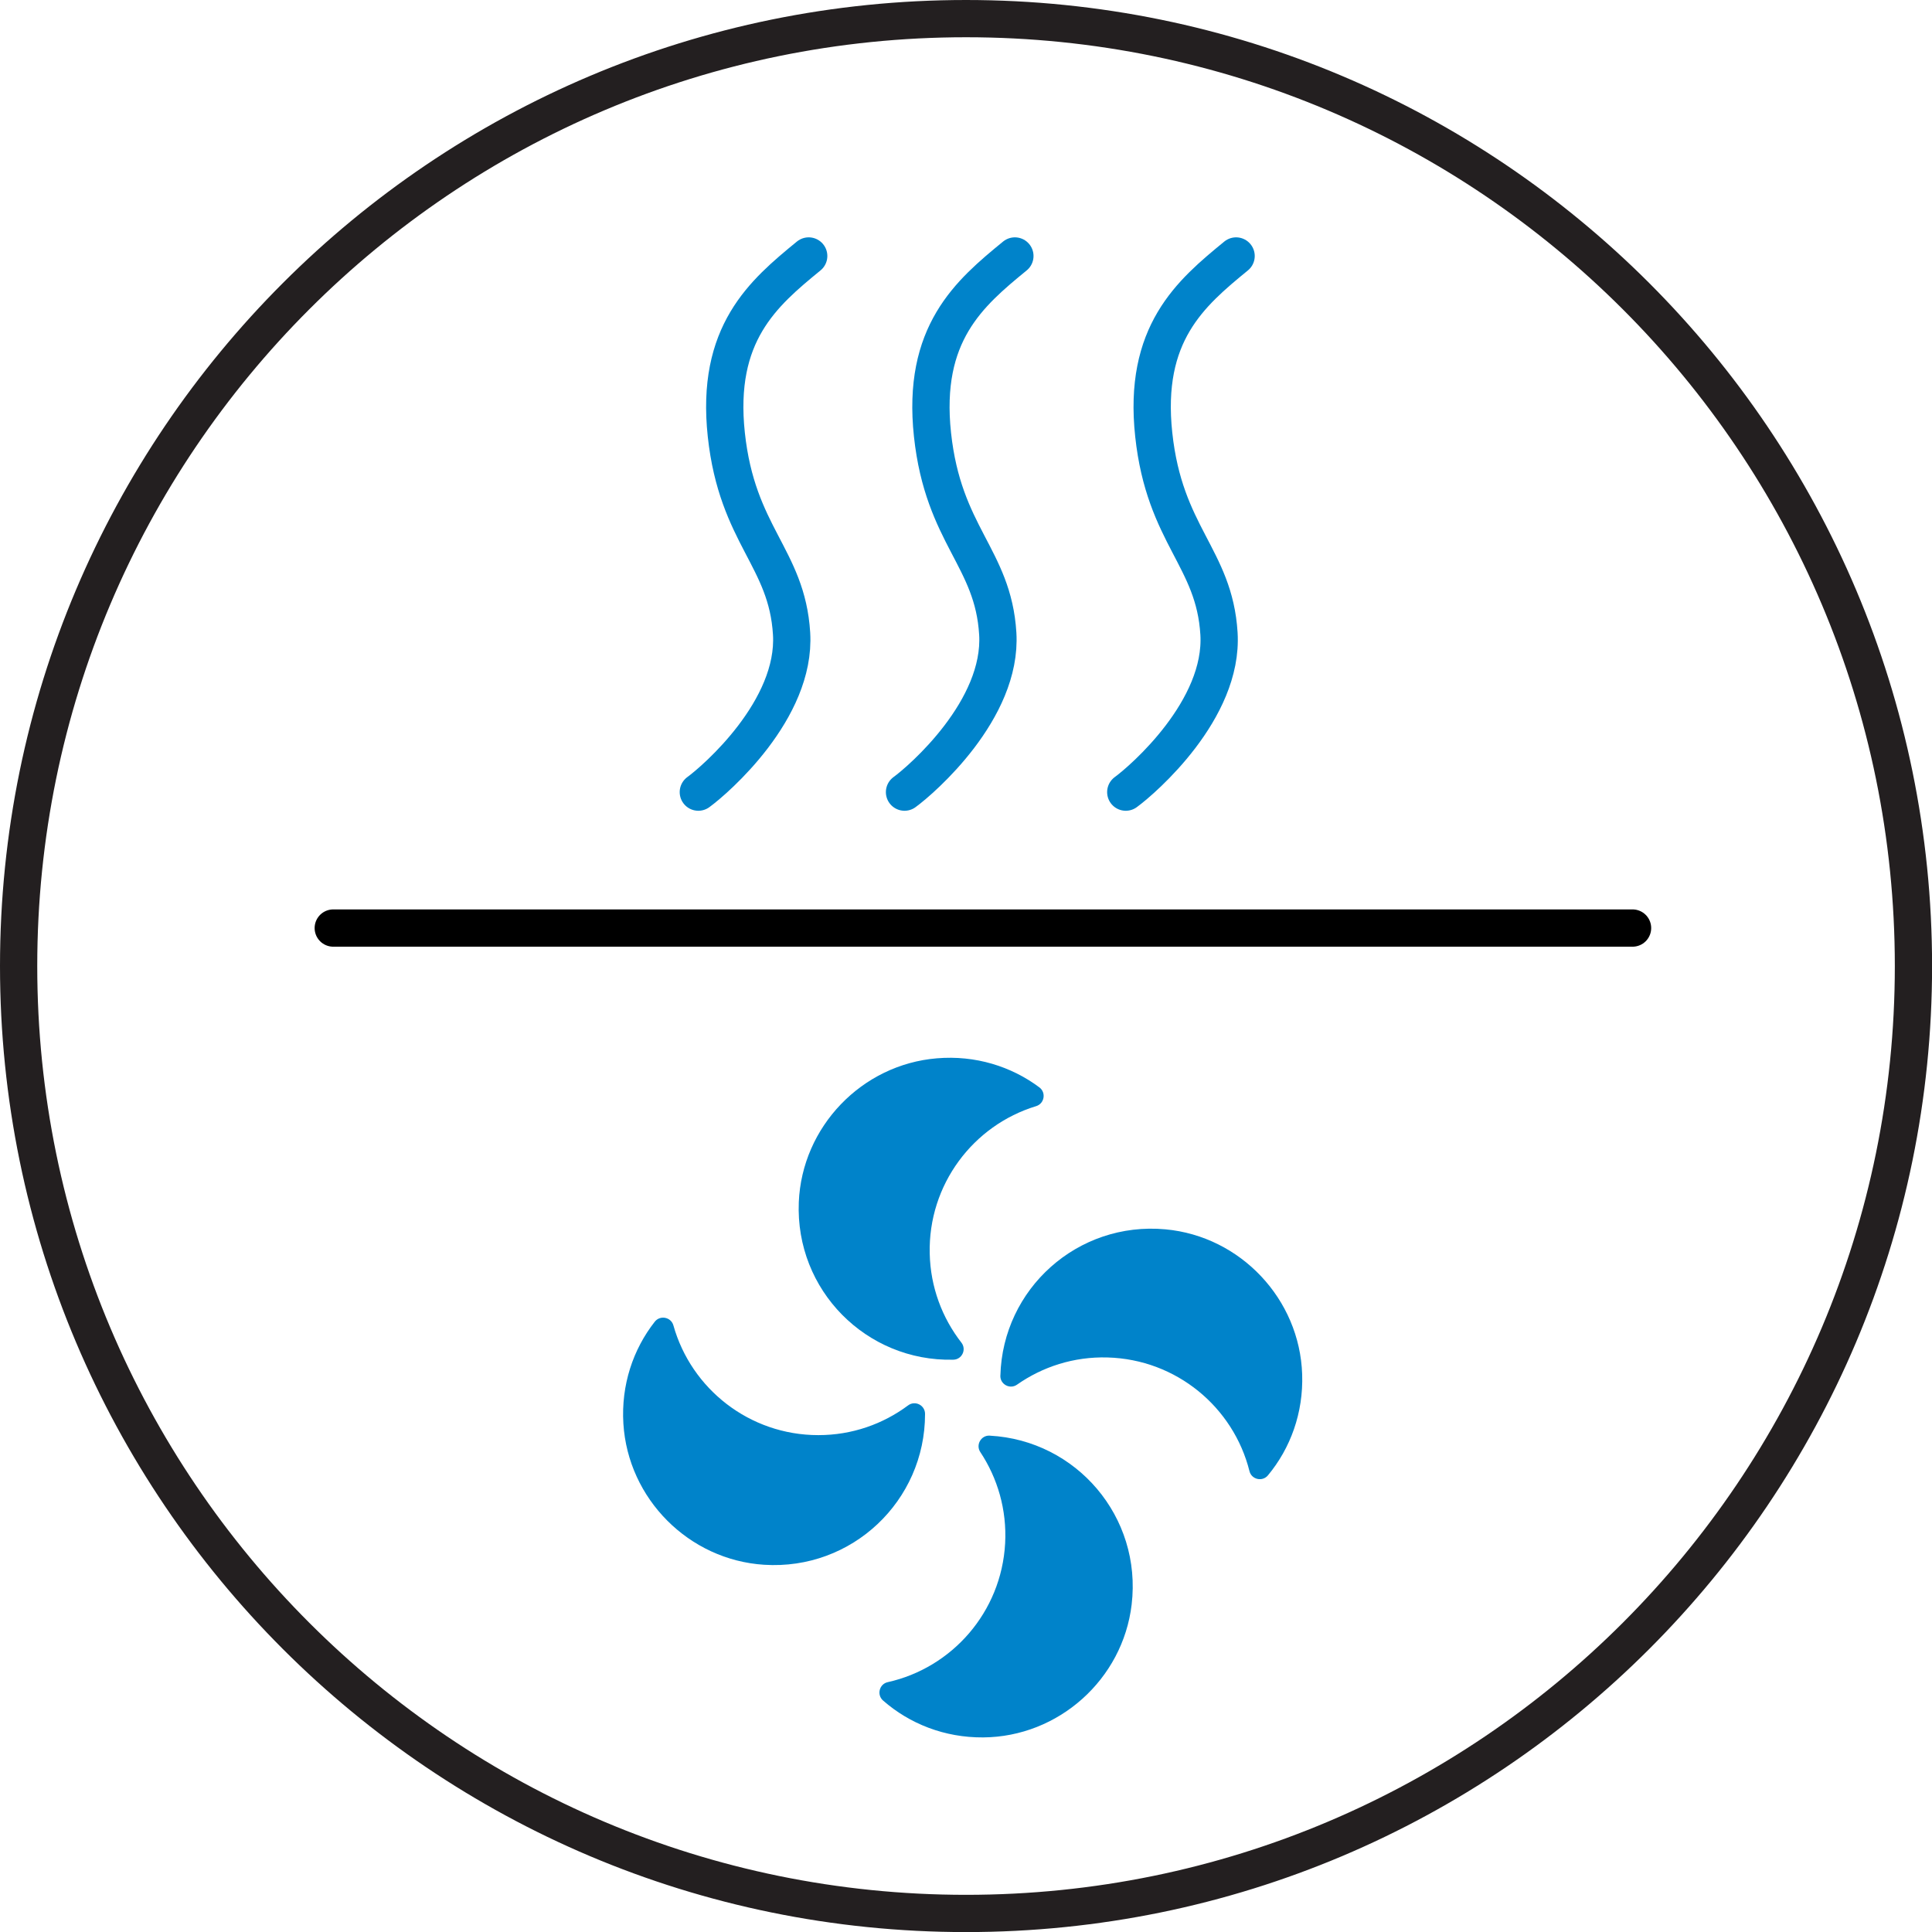
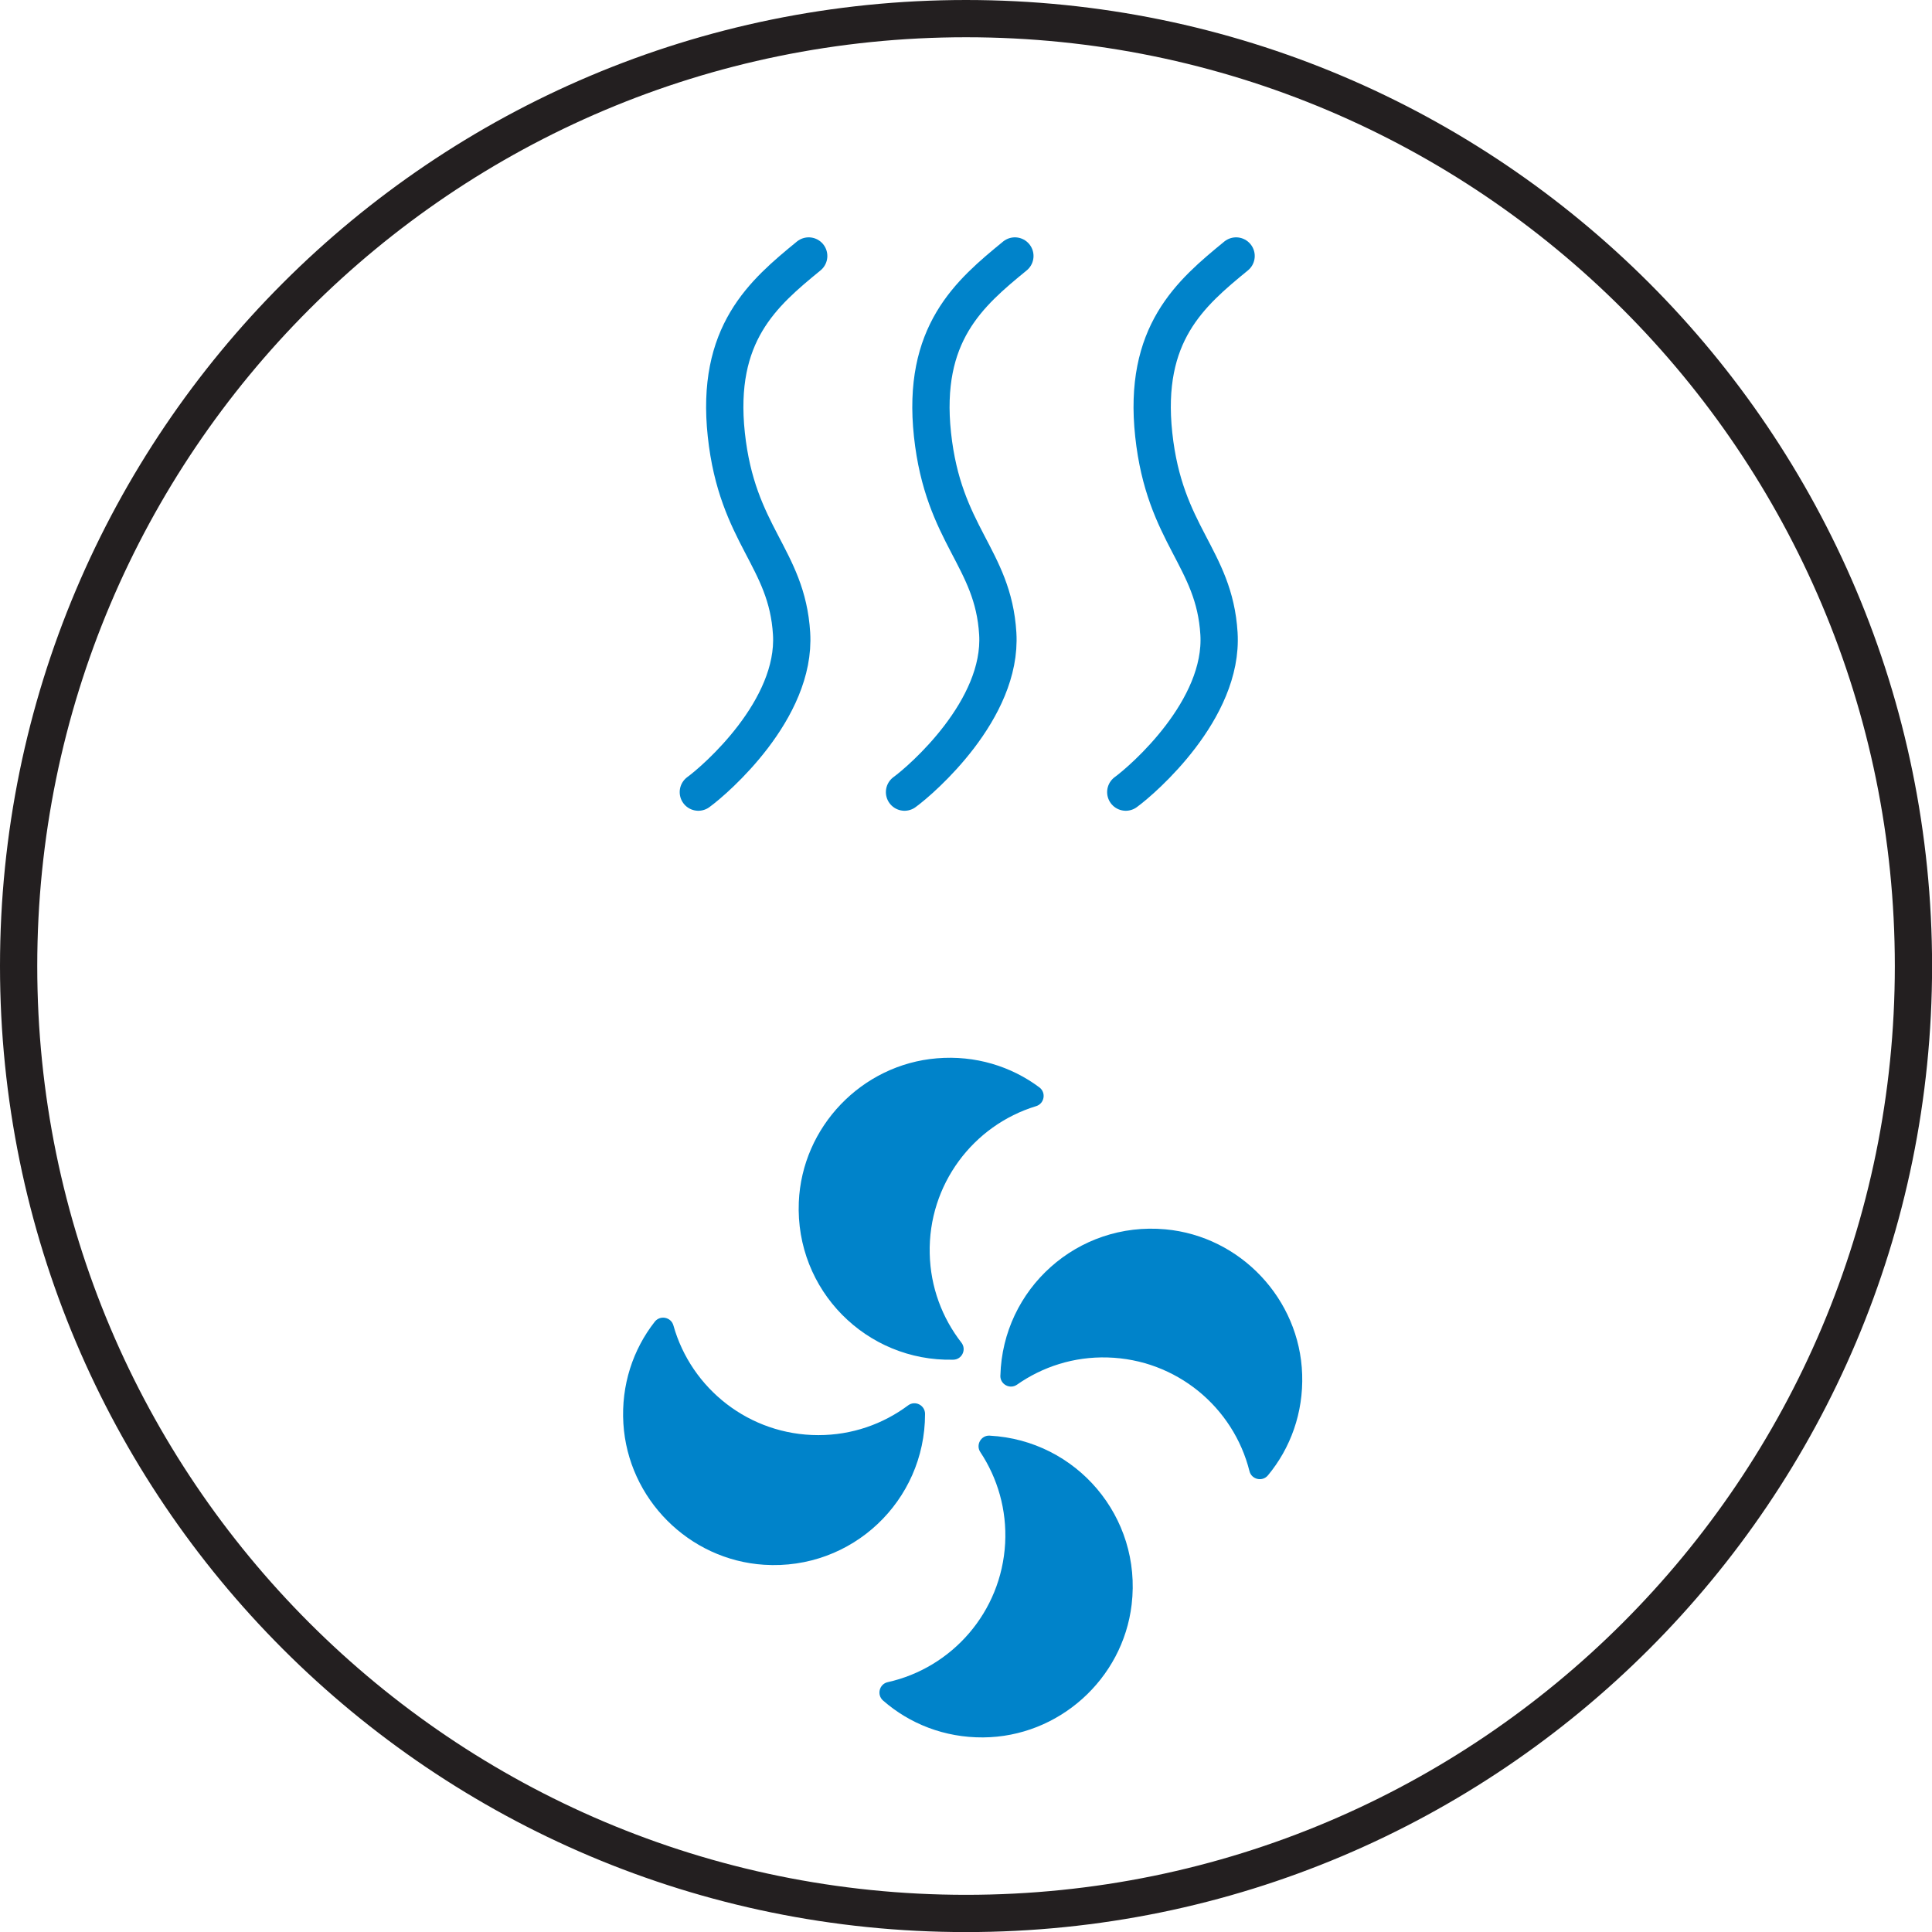
<svg xmlns="http://www.w3.org/2000/svg" fill="none" viewBox="0 0 50 50" height="50" width="50">
  <g clip-path="url(#clip0_6272_24459)">
    <path stroke-linejoin="round" stroke-linecap="round" stroke-width="0.964" stroke="#231F20" d="M25.001 49.52C38.542 49.52 49.52 38.542 49.52 25.001C49.52 11.46 38.542 0.482 25.001 0.482C11.46 0.482 0.482 11.46 0.482 25.001C0.482 38.542 11.46 49.52 25.001 49.52Z" />
    <path stroke-linejoin="round" stroke-linecap="round" stroke-width="0.965" stroke="#0083CA" d="M20.929 6.625C19.749 7.591 18.516 8.636 18.797 11.25C19.079 13.863 20.366 14.427 20.486 16.397C20.606 18.367 18.516 20.178 18.073 20.5" />
    <path stroke-linejoin="round" stroke-linecap="round" stroke-width="0.965" stroke="#0083CA" d="M26.265 6.625C25.085 7.591 23.852 8.636 24.133 11.25C24.415 13.863 25.702 14.427 25.822 16.397C25.942 18.367 23.852 20.178 23.409 20.5" />
    <path stroke-linejoin="round" stroke-linecap="round" stroke-width="0.965" stroke="#0083CA" d="M31.99 6.625C30.81 7.591 29.577 8.636 29.859 11.25C30.14 13.863 31.427 14.427 31.547 16.397C31.668 18.367 29.577 20.178 29.135 20.5" />
    <path fill="#0083CA" d="M23.94 36.597C23.94 38.839 22.054 40.642 19.775 40.496C17.828 40.372 16.252 38.79 16.133 36.842C16.072 35.846 16.383 34.922 16.945 34.206C17.084 34.029 17.367 34.085 17.428 34.302C17.887 35.941 19.395 37.141 21.179 37.141C22.052 37.141 22.854 36.854 23.502 36.371C23.683 36.236 23.94 36.366 23.94 36.591V36.597Z" />
    <path fill="#0083CA" d="M24.665 35.189C22.424 35.239 20.579 33.394 20.673 31.112C20.754 29.163 22.301 27.55 24.246 27.389C25.239 27.306 26.17 27.596 26.9 28.142C27.079 28.277 27.03 28.561 26.815 28.627C25.186 29.122 24.02 30.657 24.061 32.441C24.08 33.314 24.385 34.109 24.881 34.747C25.019 34.924 24.897 35.184 24.672 35.189H24.666H24.665Z" />
    <path fill="#0083CA" d="M25.89 35.597C25.951 33.356 27.886 31.606 30.161 31.815C32.103 31.993 33.637 33.619 33.7 35.569C33.733 36.565 33.397 37.48 32.815 38.181C32.672 38.355 32.39 38.291 32.336 38.073C31.923 36.422 30.448 35.181 28.664 35.131C27.792 35.106 26.982 35.371 26.32 35.835C26.137 35.964 25.883 35.827 25.889 35.604C25.889 35.602 25.889 35.599 25.889 35.598L25.89 35.597Z" />
    <path fill="#0083CA" d="M25.618 37.155C27.857 37.276 29.556 39.256 29.287 41.525C29.058 43.462 27.393 44.952 25.442 44.964C24.444 44.971 23.539 44.61 22.854 44.01C22.685 43.862 22.755 43.582 22.975 43.534C24.637 43.164 25.916 41.722 26.013 39.941C26.059 39.069 25.816 38.252 25.37 37.579C25.247 37.393 25.39 37.142 25.613 37.154C25.615 37.154 25.617 37.154 25.618 37.154V37.155Z" />
-     <path stroke-linecap="round" stroke-width="0.965" stroke="black" d="M8.625 24.018H42.25" />
  </g>
  <defs>
    <clipPath id="clip0_6272_24459">
      <rect fill="white" height="50" width="50" />
    </clipPath>
  </defs>
</svg>